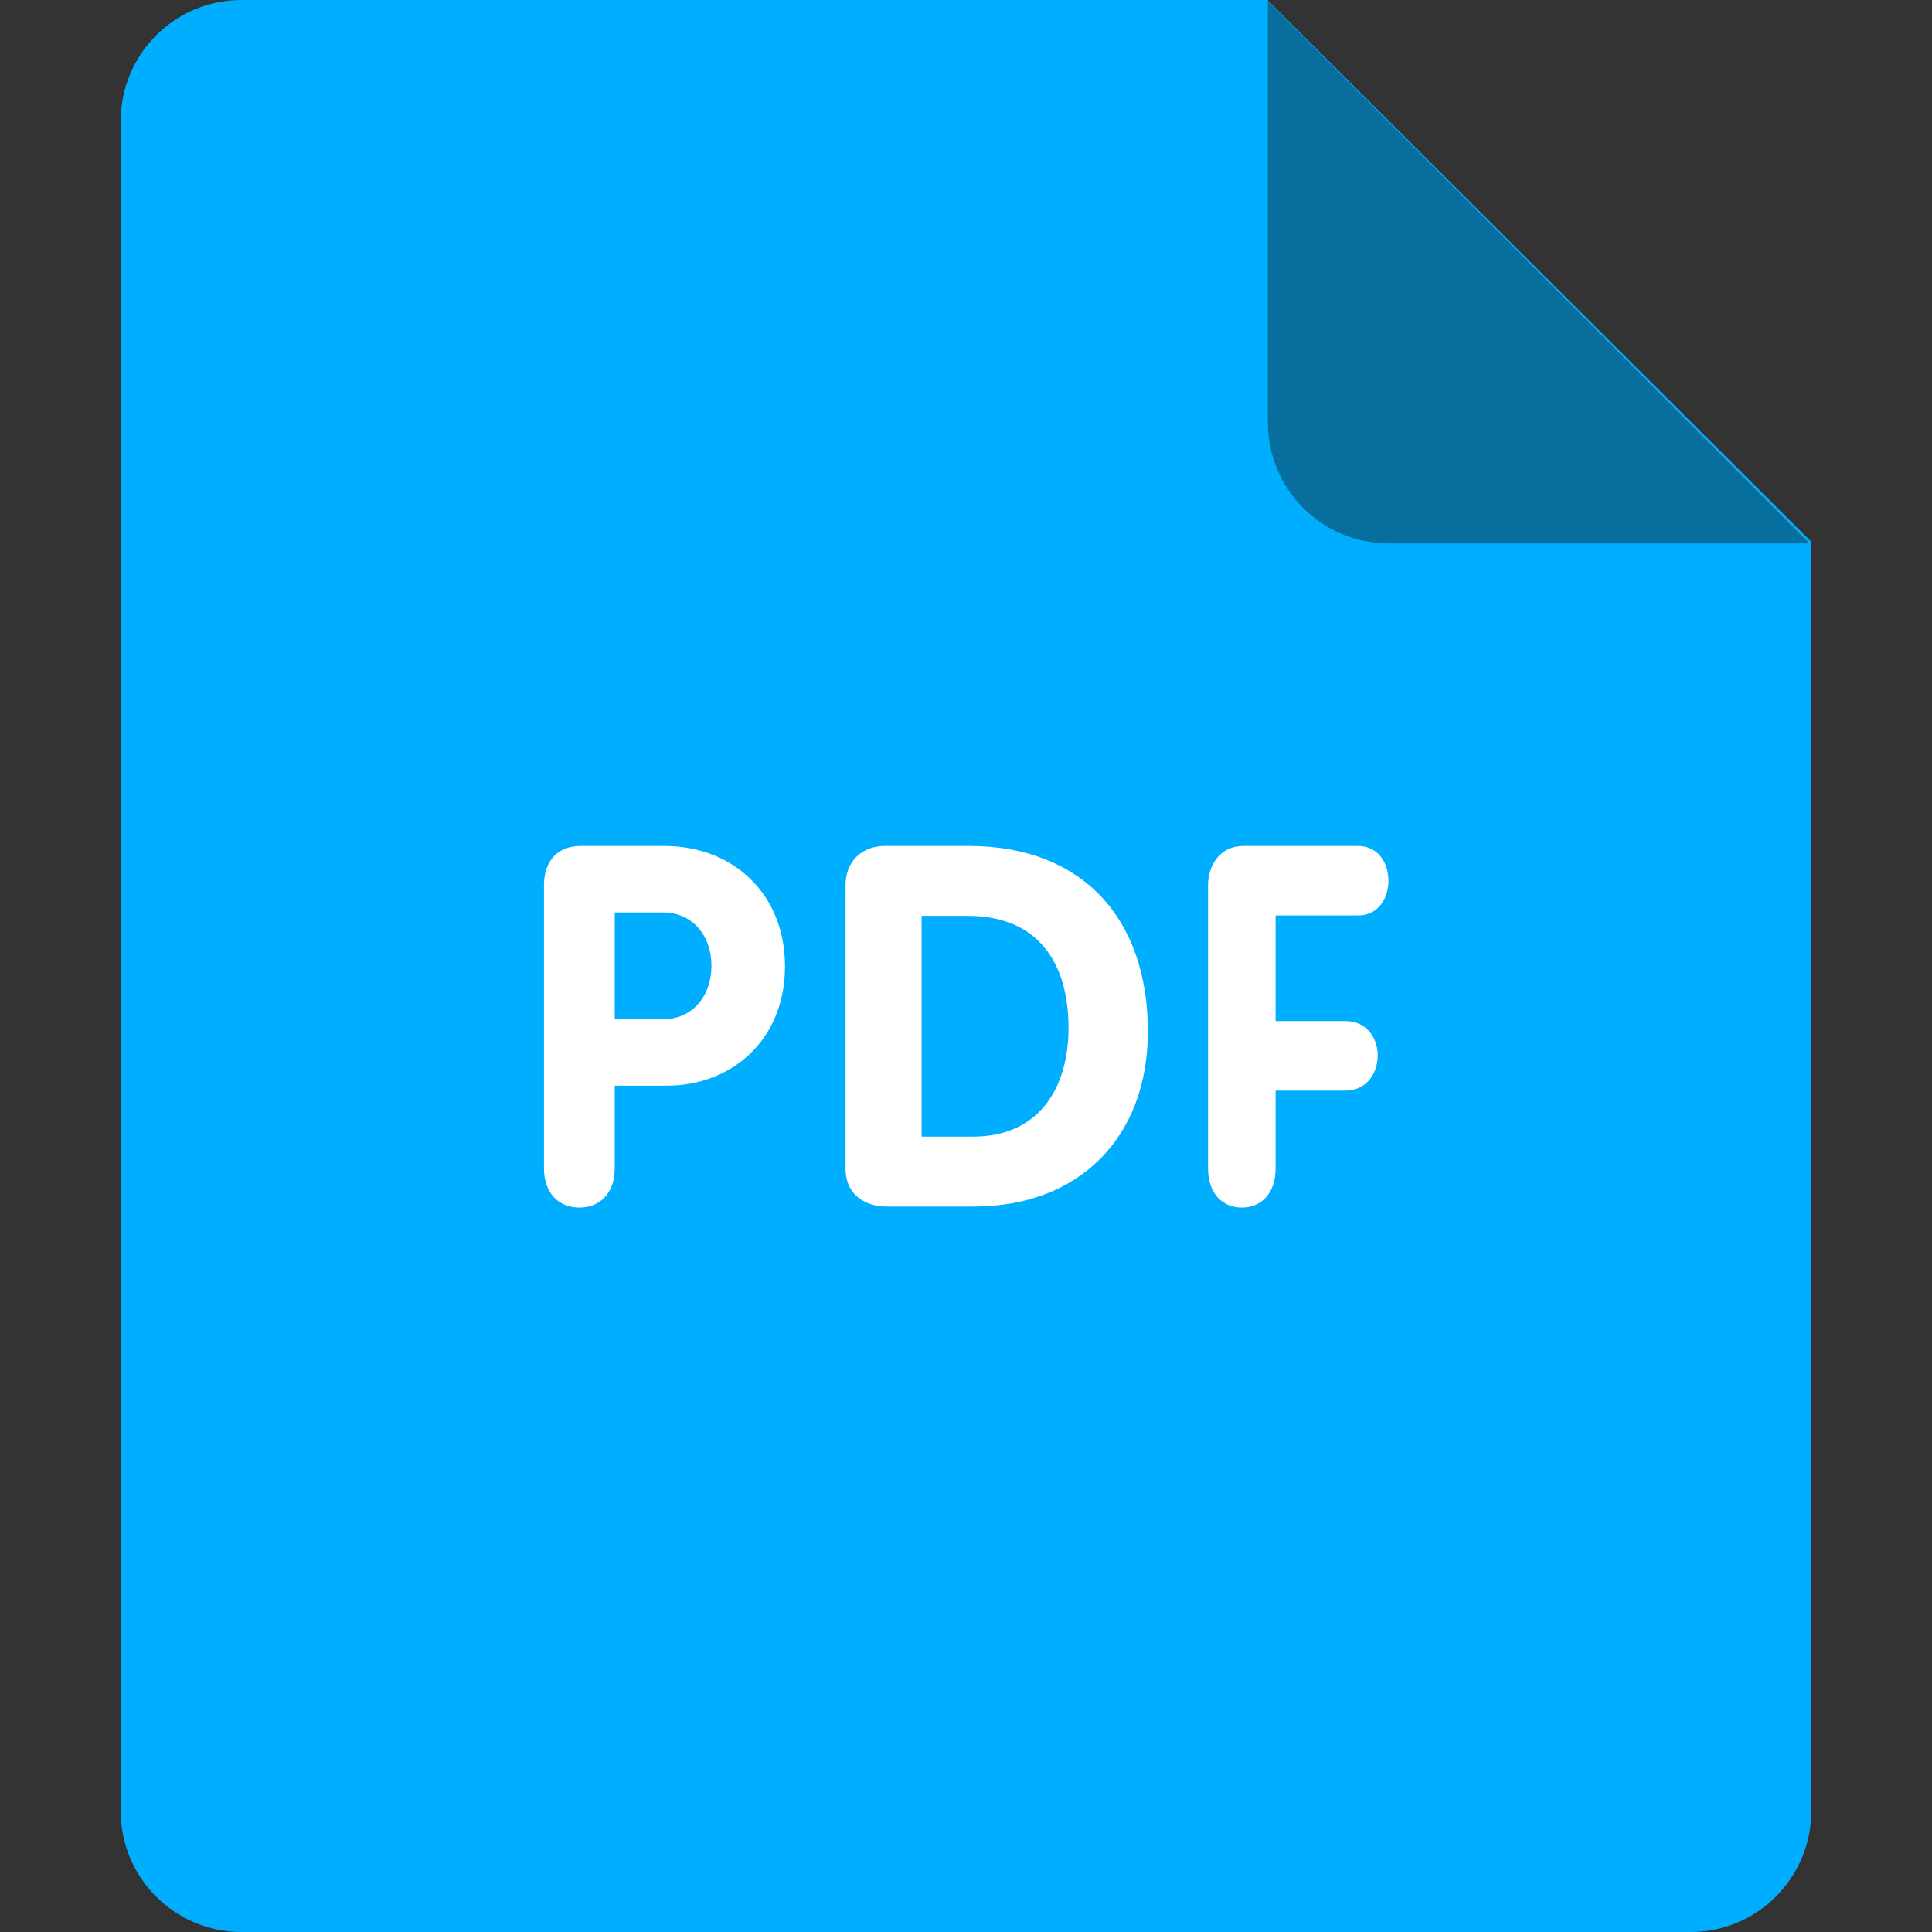
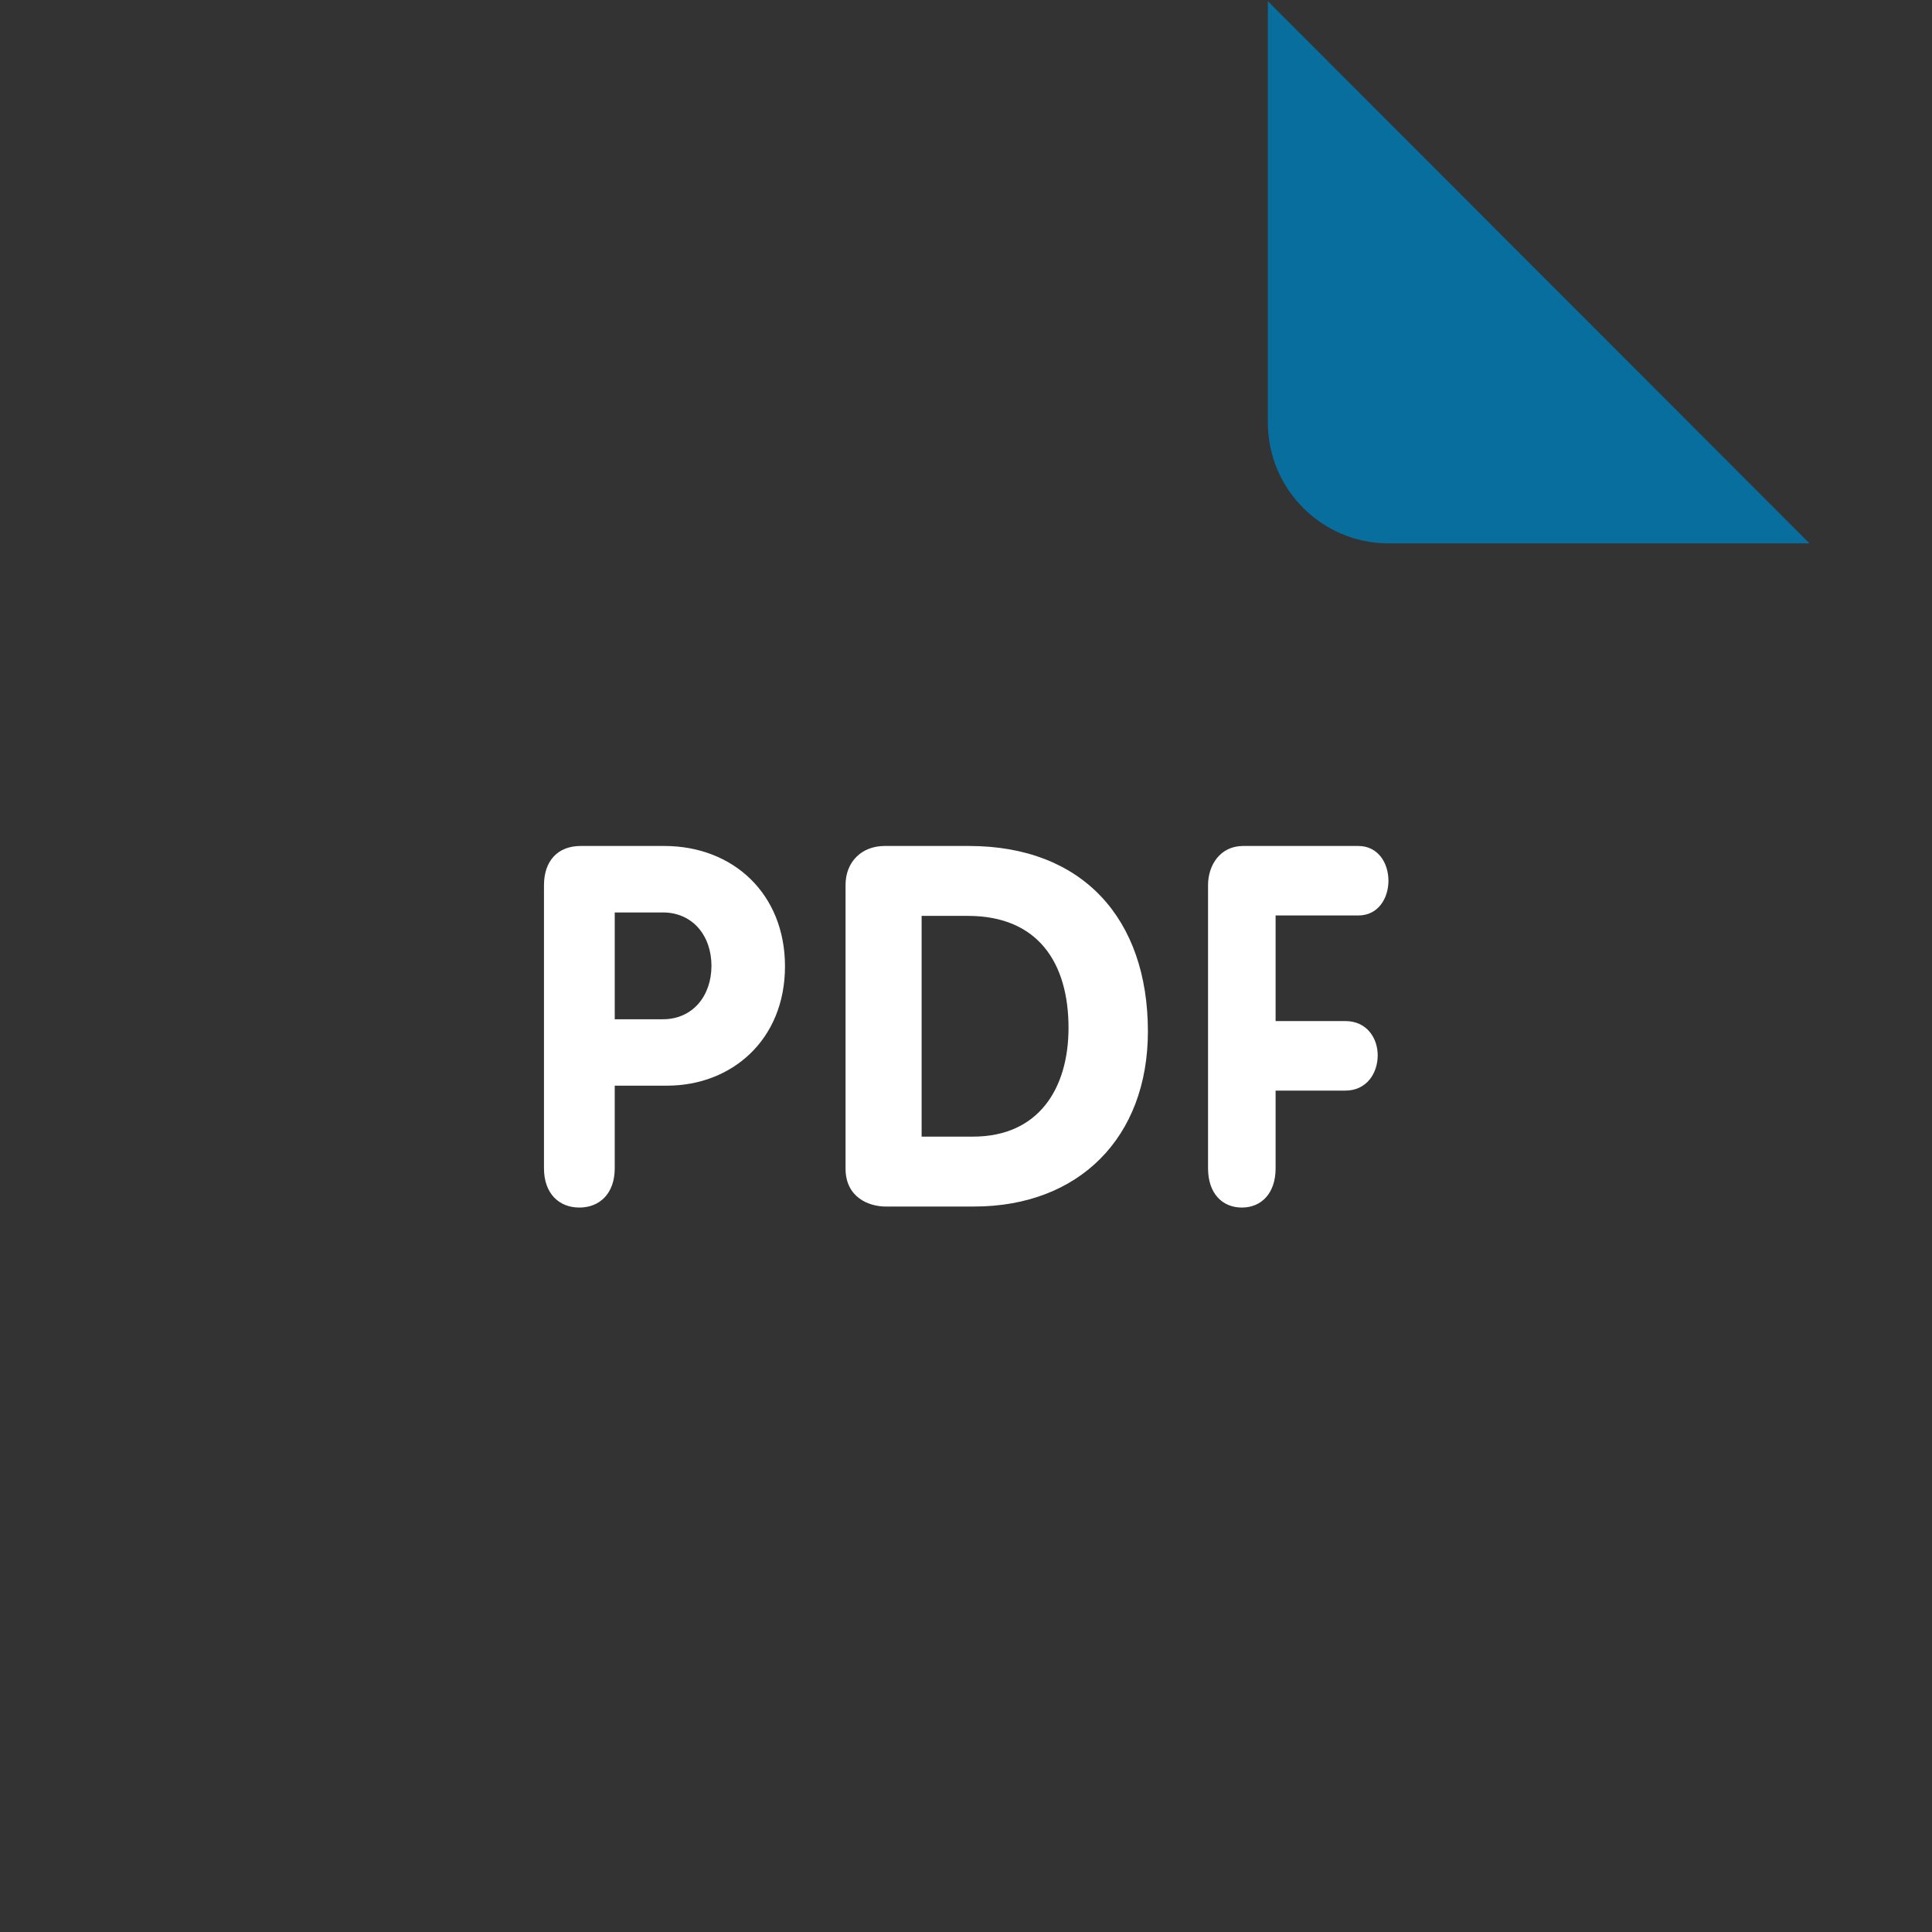
<svg xmlns="http://www.w3.org/2000/svg" width="512" height="512" x="0" y="0" viewBox="0 0 309.267 309.267" style="enable-background:new 0 0 512 512" xml:space="preserve" class="">
  <rect x="0" y="0" width="309.267" height="309.267" fill="#333333" stroke="none" />
  <g>
    <g>
-       <path style="" d="M38.658,0h164.23l87.049,86.711v203.227c0,10.679-8.659,19.329-19.329,19.329H38.658 c-10.67,0-19.329-8.65-19.329-19.329V19.329C19.329,8.65,27.989,0,38.658,0z" fill="#00aeff" data-original="#e2574c" class="" />
      <path style="" d="M289.658,86.981h-67.372c-10.67,0-19.329-8.659-19.329-19.329V0.193L289.658,86.981z" fill="#076e9e" data-original="#b53629" class="" />
      <path style="" d="M217.434,146.544c3.238,0,4.823-2.822,4.823-5.557c0-2.832-1.653-5.567-4.823-5.567h-18.44 c-3.605,0-5.615,2.986-5.615,6.282v45.317c0,4.04,2.3,6.282,5.412,6.282c3.093,0,5.403-2.242,5.403-6.282v-12.438h11.153 c3.46,0,5.19-2.832,5.19-5.644c0-2.754-1.73-5.49-5.19-5.49h-11.153v-16.903C204.194,146.544,217.434,146.544,217.434,146.544z M155.107,135.42h-13.492c-3.663,0-6.263,2.513-6.263,6.243v45.395c0,4.629,3.74,6.079,6.417,6.079h14.159 c16.758,0,27.824-11.027,27.824-28.047C183.743,147.095,173.325,135.42,155.107,135.42z M155.755,181.946h-8.225v-35.334h7.413 c11.221,0,16.101,7.529,16.101,17.918C171.044,174.253,166.25,181.946,155.755,181.946z M106.33,135.42H92.964 c-3.779,0-5.886,2.493-5.886,6.282v45.317c0,4.04,2.416,6.282,5.663,6.282s5.663-2.242,5.663-6.282v-13.231h8.379 c10.341,0,18.875-7.326,18.875-19.107C125.659,143.152,117.425,135.42,106.33,135.42z M106.108,163.158h-7.703v-17.097h7.703 c4.755,0,7.78,3.711,7.78,8.553C113.878,159.447,110.863,163.158,106.108,163.158z" fill="#ffffff" data-original="#ffffff" class="" />
    </g>
    <g> </g>
    <g> </g>
    <g> </g>
    <g> </g>
    <g> </g>
    <g> </g>
    <g> </g>
    <g> </g>
    <g> </g>
    <g> </g>
    <g> </g>
    <g> </g>
    <g> </g>
    <g> </g>
    <g> </g>
  </g>
</svg>